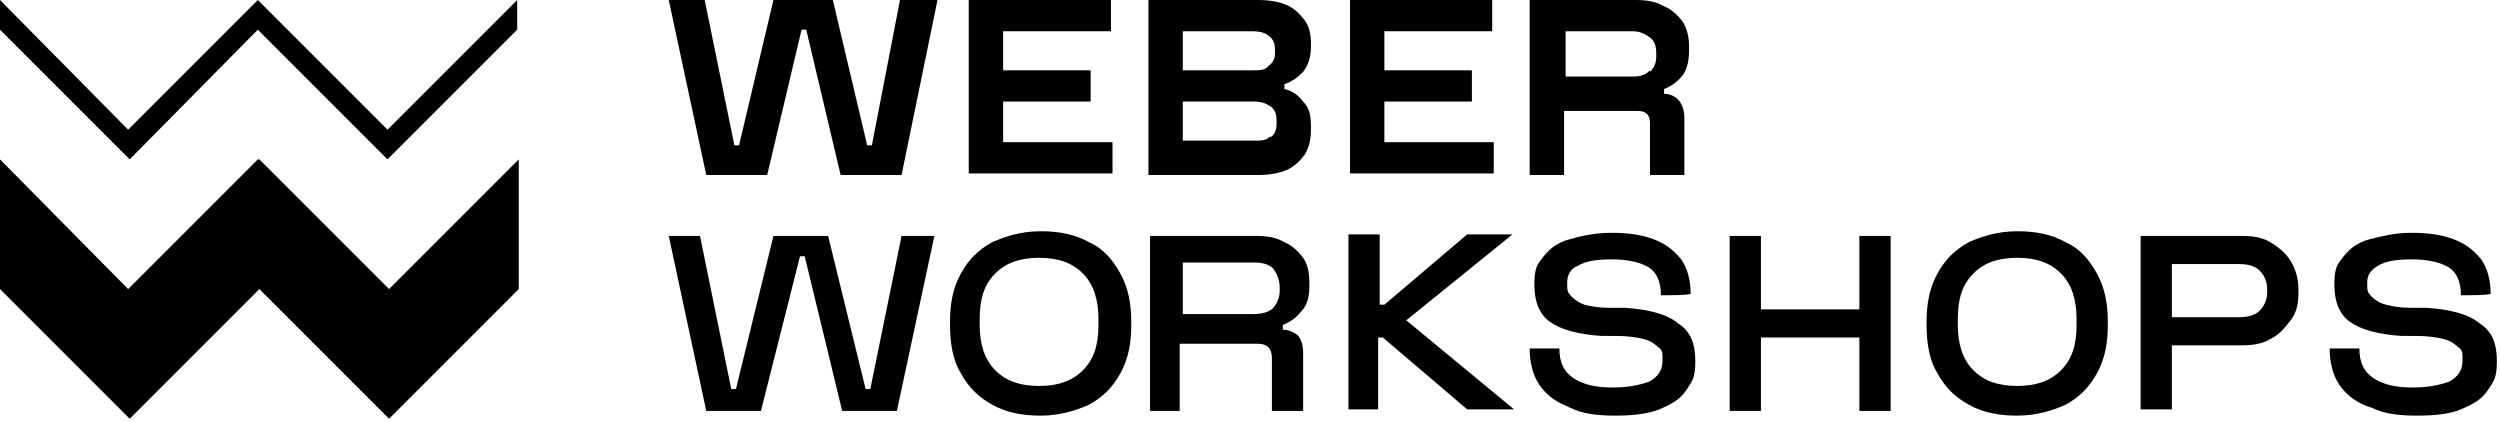
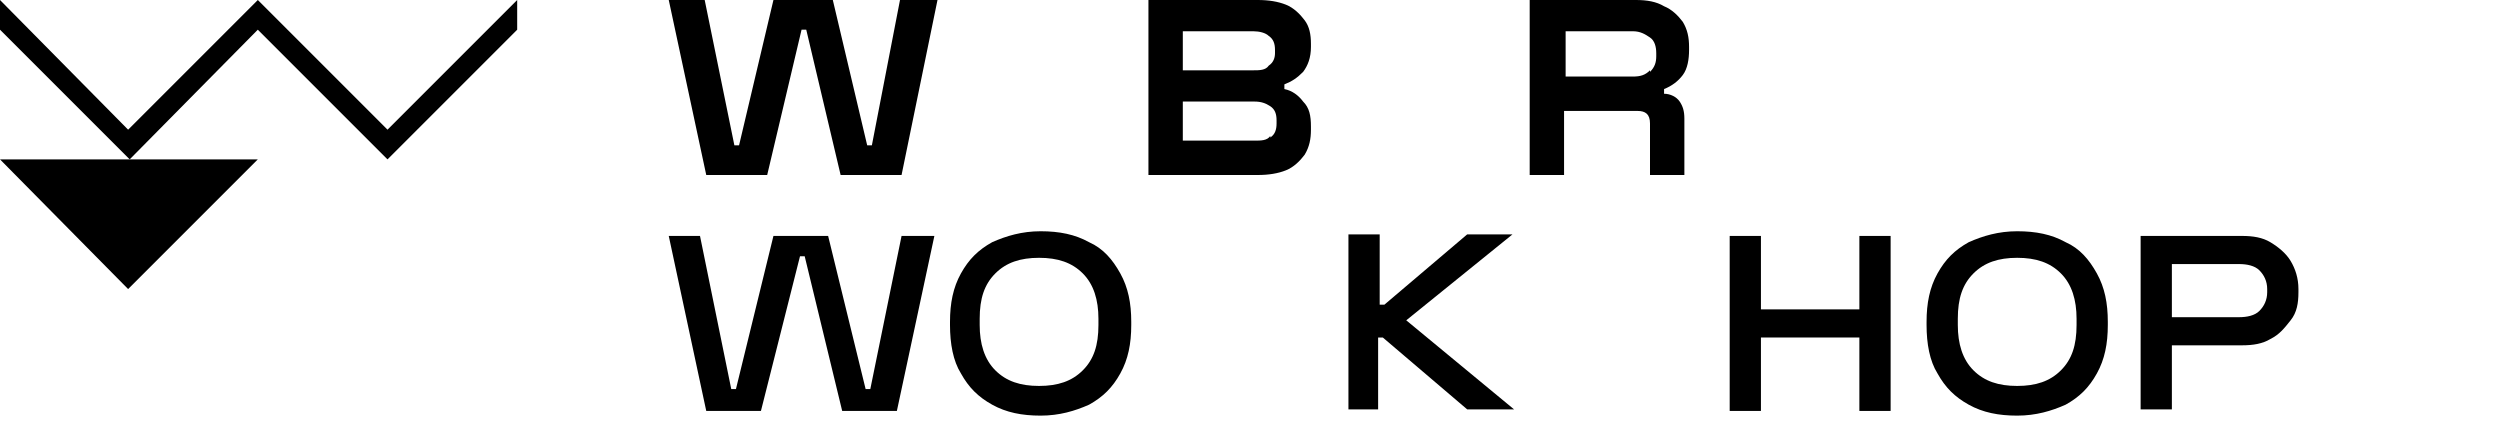
<svg xmlns="http://www.w3.org/2000/svg" id="Layer_1" version="1.1" viewBox="0 0 160 27">
  <g id="wwLogotype">
    <g>
      <path d="M42.7,0h2.4l1.9,9.3h.3l2.2-9.3h3.8l2.2,9.3h.3l1.8-9.3h2.4l-2.3,11.2h-3.9l-2.2-9.3h-.3l-2.2,9.3h-3.9l-2.4-11.2Z" />
-       <path d="M62,0h9.1v2h-6.9v2.5h5.6v2h-5.6v2.6h7v2h-9.2V0h0Z" />
      <path d="M73.6,0h6.9c.7,0,1.3.1,1.8.3.5.2.9.6,1.2,1,.3.4.4.9.4,1.5v.2c0,.7-.2,1.2-.5,1.6-.4.4-.7.6-1.2.8v.3c.5.1.9.4,1.2.8.4.4.5.9.5,1.6v.2c0,.6-.1,1.1-.4,1.6-.3.4-.7.8-1.2,1-.5.2-1.1.3-1.8.3h-7V0h0ZM81.2,4.2c.3-.2.4-.5.4-.8v-.2c0-.4-.1-.7-.4-.9-.2-.2-.6-.3-1-.3h-4.5v2.5h4.5c.4,0,.8,0,1-.3h0ZM81.3,8.8c.3-.2.4-.5.4-.9v-.2c0-.4-.1-.7-.4-.9s-.6-.3-1-.3h-4.6v2.5h4.6c.4,0,.8,0,1-.3h0Z" />
-       <path d="M86.4,0h9.1v2h-6.9v2.5h5.6v2h-5.6v2.6h7v2h-9.2V0Z" />
      <path d="M97.9,0h6.8c.7,0,1.3.1,1.8.4.5.2.9.6,1.2,1,.3.5.4,1,.4,1.6v.2c0,.6-.1,1.2-.4,1.6s-.7.7-1.2.9v.3c.4,0,.8.2,1,.5.2.3.3.6.3,1.1v3.6h-2.2v-3.3c0-.6-.3-.8-.8-.8h-4.7v4.1h-2.2V0h0ZM105.6,4.6c.3-.3.4-.6.4-1v-.2c0-.4-.1-.8-.4-1-.3-.2-.6-.4-1.1-.4h-4.3v2.9h4.3c.5,0,.8-.1,1.1-.4h0Z" />
    </g>
    <g>
      <path d="M42.7,15.1h2.1l2,9.8h.3l2.4-9.8h3.5l2.4,9.8h.3l2-9.8h2.1l-2.4,11.2h-3.5l-2.4-9.9h-.3l-2.5,9.9h-3.5l-2.4-11.2h0Z" />
      <path d="M63.5,25.9c-.9-.5-1.5-1.1-2-2-.5-.8-.7-1.9-.7-3.1v-.2c0-1.2.2-2.2.7-3.1s1.1-1.5,2-2c.9-.4,1.9-.7,3.1-.7s2.2.2,3.1.7c.9.4,1.5,1.1,2,2,.5.9.7,1.9.7,3.1v.2c0,1.2-.2,2.2-.7,3.1-.5.9-1.1,1.5-2,2-.9.4-1.9.7-3.1.7s-2.2-.2-3.1-.7ZM69.3,23.7c.7-.7,1-1.6,1-2.9v-.4c0-1.2-.3-2.2-1-2.9s-1.6-1-2.8-1-2.1.3-2.8,1c-.7.7-1,1.6-1,2.9v.4c0,1.2.3,2.2,1,2.9s1.6,1,2.8,1,2.1-.3,2.8-1Z" />
-       <path d="M73.7,15.1h6.7c.7,0,1.3.1,1.8.4.5.2.9.6,1.2,1,.3.4.4,1,.4,1.6v.2c0,.6-.1,1.2-.5,1.6-.3.4-.7.7-1.2.9v.3c.4,0,.8.2,1,.4.2.3.3.6.3,1.1v3.7h-2v-3.4c0-.6-.3-.9-.9-.9h-5v4.3h-1.9v-11.2h0ZM81.4,19.8c.3-.3.5-.7.5-1.2v-.2c0-.5-.2-.9-.4-1.2-.3-.3-.7-.4-1.3-.4h-4.5v3.3h4.5c.5,0,1-.1,1.3-.4Z" />
      <path d="M86.4,15h1.9v4.5h.3l5.3-4.5h2.9l-6.8,5.5,6.9,5.7h-3l-5.4-4.6h-.3v4.6h-1.9v-11.2Z" />
-       <path d="M100.3,26c-.8-.3-1.4-.8-1.8-1.4-.4-.6-.6-1.4-.6-2.3h0c0,0,1.9,0,1.9,0h0c0,.9.3,1.5.9,1.9.6.4,1.4.6,2.5.6s1.9-.2,2.4-.4c.5-.3.8-.7.8-1.3s0-.7-.3-.9c-.2-.2-.5-.4-.9-.5s-1-.2-1.7-.2h-1c-1.5-.1-2.6-.4-3.3-.9-.7-.5-1-1.3-1-2.4s.2-1.3.6-1.8c.4-.5.9-.9,1.7-1.1.7-.2,1.6-.4,2.6-.4s1.9.1,2.7.4c.8.3,1.3.7,1.8,1.3.4.6.6,1.3.6,2.2h0c0,.1-1.9.1-1.9.1h0c0-.9-.3-1.5-.8-1.8-.5-.3-1.3-.5-2.3-.5s-1.7.1-2.2.4c-.5.2-.7.6-.7,1.1s0,.6.3.9c.2.2.5.4.8.5.4.1.9.2,1.6.2h1c1.5.1,2.7.4,3.4,1,.8.5,1.1,1.3,1.1,2.4s-.2,1.3-.6,1.9-1,.9-1.7,1.2c-.8.3-1.7.4-2.8.4s-2.1-.1-2.9-.5h0Z" />
      <path d="M110.7,15.1h2v4.7h6.3v-4.7h2v11.2h-2v-4.7h-6.3v4.7h-2v-11.2Z" />
      <path d="M126,25.9c-.9-.5-1.5-1.1-2-2-.5-.8-.7-1.9-.7-3.1v-.2c0-1.2.2-2.2.7-3.1.5-.9,1.1-1.5,2-2,.9-.4,1.9-.7,3.1-.7s2.2.2,3.1.7c.9.4,1.5,1.1,2,2,.5.9.7,1.9.7,3.1v.2c0,1.2-.2,2.2-.7,3.1-.5.9-1.1,1.5-2,2-.9.4-1.9.7-3.1.7s-2.2-.2-3.1-.7h0ZM131.9,23.7c.7-.7,1-1.6,1-2.9v-.4c0-1.2-.3-2.2-1-2.9-.7-.7-1.6-1-2.8-1s-2.1.3-2.8,1c-.7.7-1,1.6-1,2.9v.4c0,1.2.3,2.2,1,2.9s1.6,1,2.8,1,2.1-.3,2.8-1Z" />
      <path d="M137,15.1h6.5c.7,0,1.3.1,1.8.4.5.3,1,.7,1.3,1.2.3.5.5,1.1.5,1.8v.2c0,.7-.1,1.3-.5,1.8s-.7.9-1.3,1.2c-.5.3-1.1.4-1.8.4h-4.5v4.1h-2v-11.2ZM144.6,19.9c.3-.3.5-.7.5-1.2v-.2c0-.5-.2-.9-.5-1.2-.3-.3-.8-.4-1.3-.4h-4.3v3.4h4.3c.5,0,1-.1,1.3-.4h0Z" />
-       <path d="M151.5,26c-.8-.3-1.4-.8-1.8-1.4-.4-.6-.6-1.4-.6-2.3h0c0,0,1.9,0,1.9,0h0c0,.9.3,1.5.9,1.9s1.4.6,2.5.6,1.9-.2,2.4-.4c.5-.3.8-.7.8-1.3s0-.7-.3-.9c-.2-.2-.5-.4-.9-.5-.4-.1-1-.2-1.7-.2h-1c-1.5-.1-2.6-.4-3.3-.9-.7-.5-1-1.3-1-2.4s.2-1.3.6-1.8c.4-.5.9-.9,1.7-1.1s1.6-.4,2.6-.4,1.9.1,2.7.4c.8.3,1.3.7,1.8,1.3.4.6.6,1.3.6,2.2h0c0,.1-1.9.1-1.9.1h0c0-.9-.3-1.5-.8-1.8-.5-.3-1.3-.5-2.3-.5s-1.7.1-2.2.4-.7.6-.7,1.1,0,.6.3.9c.2.2.5.4.9.5.4.1.9.2,1.6.2h1c1.5.1,2.7.4,3.4,1,.8.5,1.1,1.3,1.1,2.4s-.2,1.3-.6,1.9-1,.9-1.7,1.2-1.7.4-2.8.4-2.1-.1-2.9-.5h0Z" />
    </g>
  </g>
  <g id="wwMark">
-     <path d="M16.5,10.2l-8.3,8.3L0,10.2v8.3l8.3,8.3,8.3-8.3,8.3,8.3,8.3-8.3v-8.3l-8.3,8.3-8.3-8.3Z" />
+     <path d="M16.5,10.2l-8.3,8.3L0,10.2v8.3v-8.3l-8.3,8.3-8.3-8.3Z" />
    <path d="M24.8,8.3L16.5,0l-8.3,8.3L0,0v1.9l8.3,8.3L16.5,1.9l8.3,8.3L33.1,1.9V0l-8.3,8.3Z" />
  </g>
</svg>